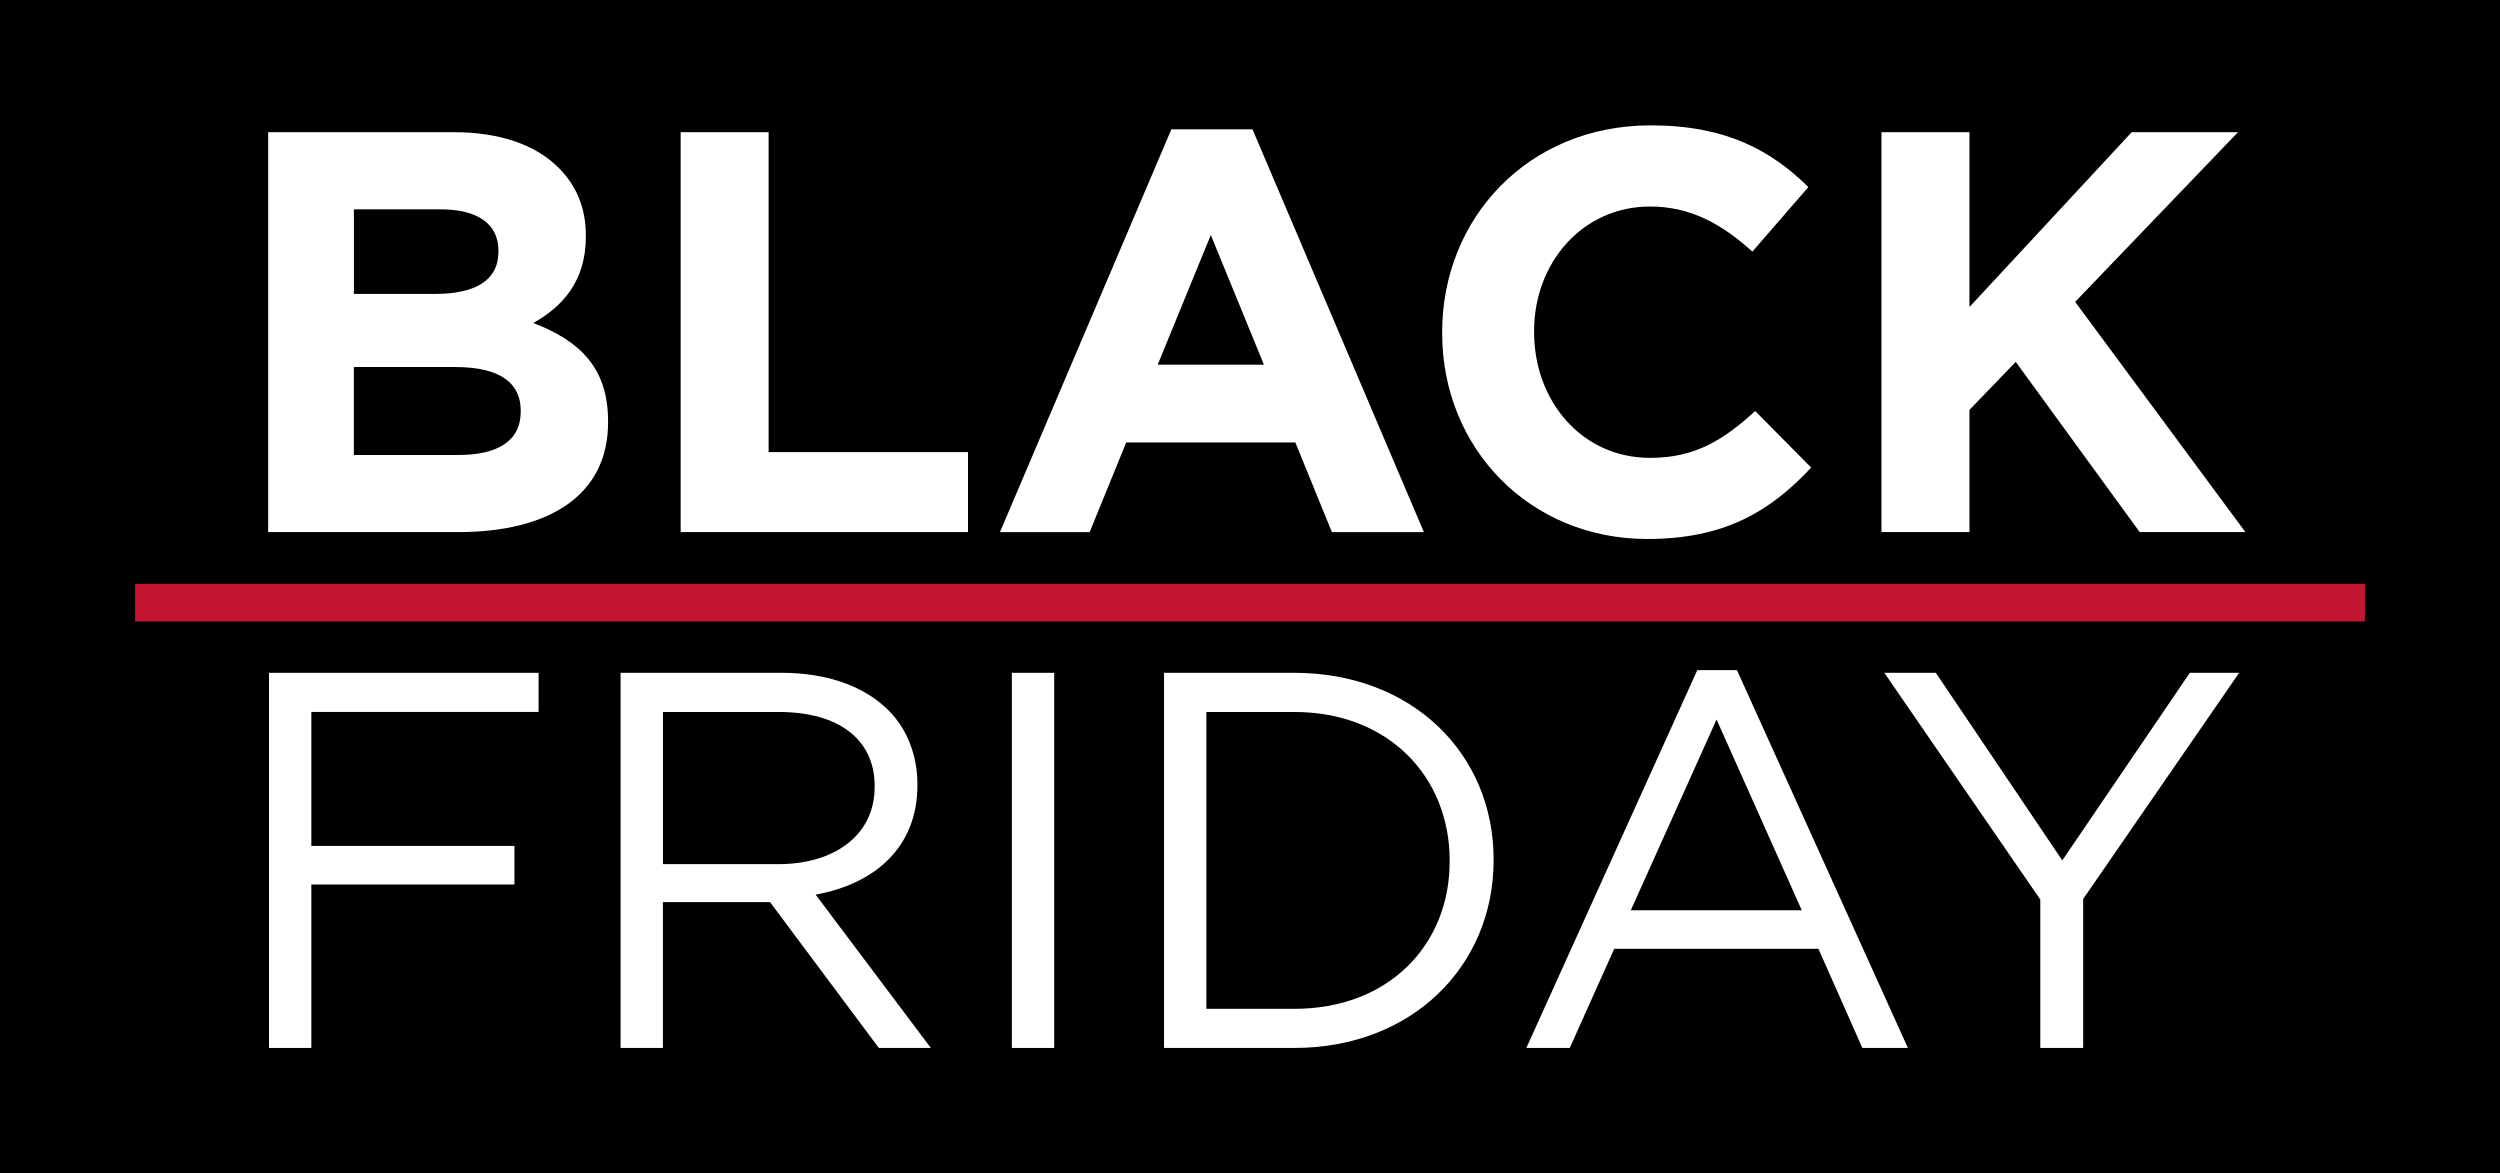
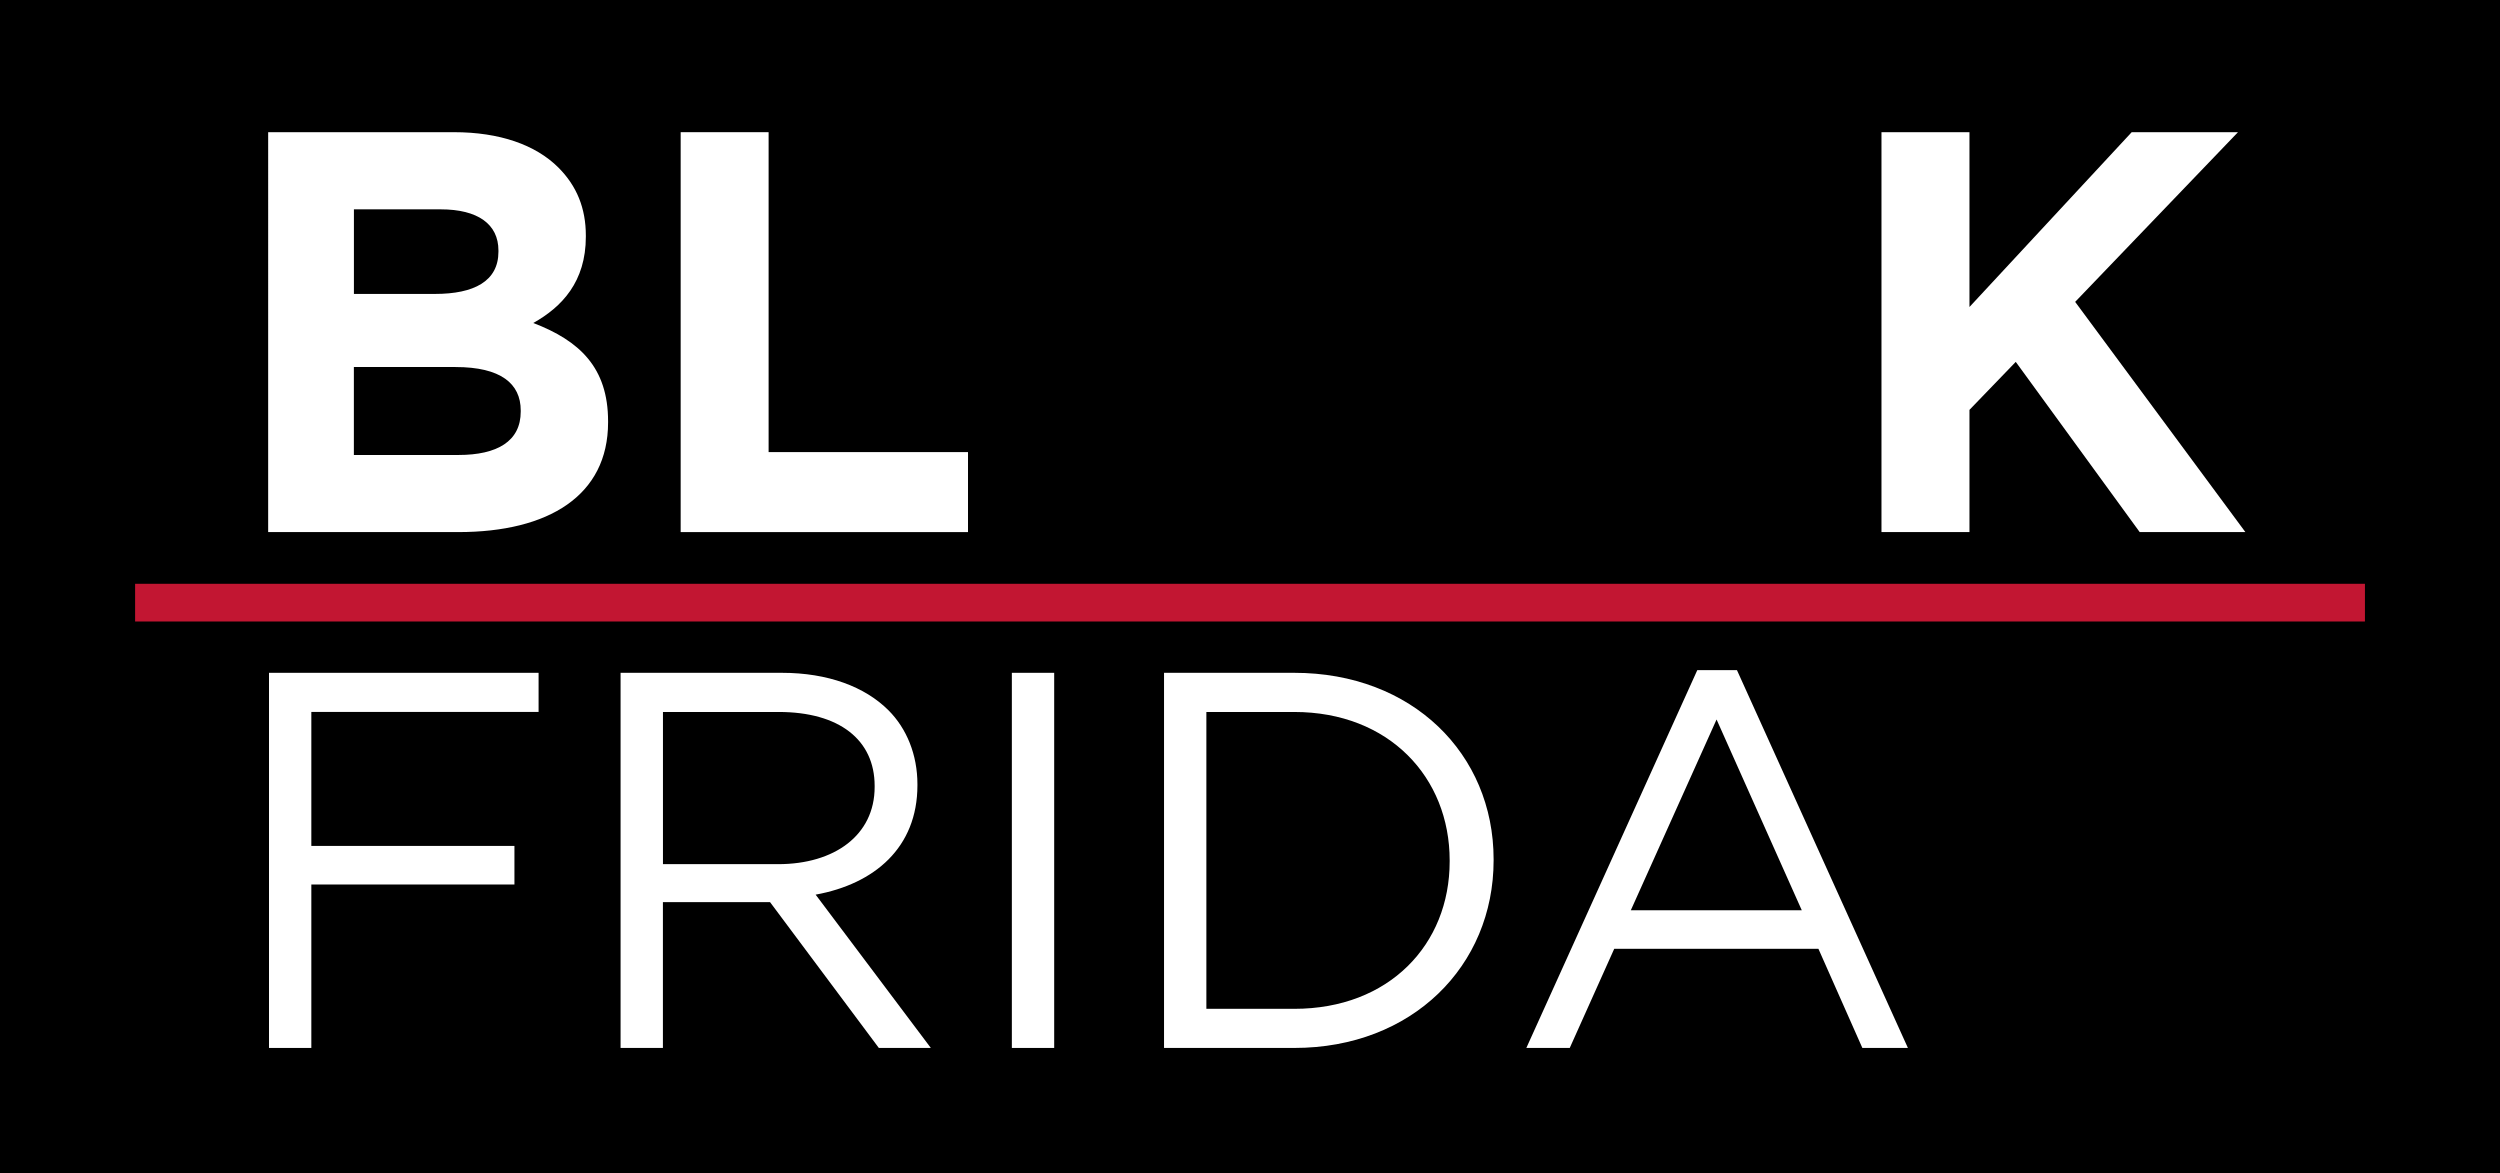
<svg xmlns="http://www.w3.org/2000/svg" viewBox="0 0 512.55 240.55">
  <defs>
    <style>
      .cls-1 {
        filter: url(#outer-glow-9);
      }

      .cls-2 {
        filter: url(#outer-glow-2);
      }

      .cls-3 {
        filter: url(#outer-glow-11);
      }

      .cls-4 {
        fill: #fff;
      }

      .cls-5 {
        filter: url(#outer-glow-6);
      }

      .cls-6 {
        filter: url(#outer-glow-5);
      }

      .cls-7 {
        filter: url(#outer-glow-10);
      }

      .cls-8 {
        filter: url(#outer-glow-1);
      }

      .cls-9 {
        filter: url(#outer-glow-8);
      }

      .cls-10 {
        filter: url(#outer-glow-7);
      }

      .cls-11 {
        filter: url(#outer-glow-3);
      }

      .cls-12 {
        filter: url(#outer-glow-4);
      }

      .cls-13 {
        fill: #c21632;
      }
    </style>
    <filter id="outer-glow-1" x="12.43" y="95.34" width="140.88" height="162.24" filterUnits="userSpaceOnUse">
      <feOffset dx="0" dy="0" />
      <feGaussianBlur result="blur" stdDeviation="14.17" />
      <feFlood flood-color="#fff" flood-opacity="1" />
      <feComposite in2="blur" operator="in" />
      <feComposite in="SourceGraphic" />
    </filter>
    <filter id="outer-glow-2" x="84.67" y="95.34" width="149.04" height="162.24" filterUnits="userSpaceOnUse">
      <feOffset dx="0" dy="0" />
      <feGaussianBlur result="blur-2" stdDeviation="14.17" />
      <feFlood flood-color="#fff" flood-opacity="1" />
      <feComposite in2="blur-2" operator="in" />
      <feComposite in="SourceGraphic" />
    </filter>
    <filter id="outer-glow-3" x="164.83" y="95.34" width="94.08" height="162.24" filterUnits="userSpaceOnUse">
      <feOffset dx="0" dy="0" />
      <feGaussianBlur result="blur-3" stdDeviation="14.17" />
      <feFlood flood-color="#fff" flood-opacity="1" />
      <feComposite in2="blur-3" operator="in" />
      <feComposite in="SourceGraphic" />
    </filter>
    <filter id="outer-glow-4" x="196.03" y="95.34" width="152.88" height="162.24" filterUnits="userSpaceOnUse">
      <feOffset dx="0" dy="0" />
      <feGaussianBlur result="blur-4" stdDeviation="14.17" />
      <feFlood flood-color="#fff" flood-opacity="1" />
      <feComposite in2="blur-4" operator="in" />
      <feComposite in="SourceGraphic" />
    </filter>
    <filter id="outer-glow-5" x="270.19" y="94.86" width="163.68" height="162.72" filterUnits="userSpaceOnUse">
      <feOffset dx="0" dy="0" />
      <feGaussianBlur result="blur-5" stdDeviation="14.17" />
      <feFlood flood-color="#fff" flood-opacity="1" />
      <feComposite in2="blur-5" operator="in" />
      <feComposite in="SourceGraphic" />
    </filter>
    <filter id="outer-glow-6" x="343.63" y="95.34" width="158.16" height="162.24" filterUnits="userSpaceOnUse">
      <feOffset dx="0" dy="0" />
      <feGaussianBlur result="blur-6" stdDeviation="14.17" />
      <feFlood flood-color="#fff" flood-opacity="1" />
      <feComposite in2="blur-6" operator="in" />
      <feComposite in="SourceGraphic" />
    </filter>
    <filter id="outer-glow-7" x="12.43" y="-15.54" width="155.04" height="167.52" filterUnits="userSpaceOnUse">
      <feOffset dx="0" dy="0" />
      <feGaussianBlur result="blur-7" stdDeviation="14.17" />
      <feFlood flood-color="#fff" flood-opacity="1" />
      <feComposite in2="blur-7" operator="in" />
      <feComposite in="SourceGraphic" />
    </filter>
    <filter id="outer-glow-8" x="96.91" y="-15.54" width="144.24" height="167.52" filterUnits="userSpaceOnUse">
      <feOffset dx="0" dy="0" />
      <feGaussianBlur result="blur-8" stdDeviation="14.17" />
      <feFlood flood-color="#fff" flood-opacity="1" />
      <feComposite in2="blur-8" operator="in" />
      <feComposite in="SourceGraphic" />
    </filter>
    <filter id="outer-glow-9" x="162.43" y="-16.02" width="172.32" height="168" filterUnits="userSpaceOnUse">
      <feOffset dx="0" dy="0" />
      <feGaussianBlur result="blur-9" stdDeviation="14.17" />
      <feFlood flood-color="#fff" flood-opacity="1" />
      <feComposite in2="blur-9" operator="in" />
      <feComposite in="SourceGraphic" />
    </filter>
    <filter id="outer-glow-10" x="343.15" y="-15.54" width="160.08" height="167.52" filterUnits="userSpaceOnUse">
      <feOffset dx="0" dy="0" />
      <feGaussianBlur result="blur-10" stdDeviation="14.17" />
      <feFlood flood-color="#fff" flood-opacity="1" />
      <feComposite in2="blur-10" operator="in" />
      <feComposite in="SourceGraphic" />
    </filter>
    <filter id="outer-glow-11" x="253.15" y="-16.98" width="161.04" height="170.16" filterUnits="userSpaceOnUse">
      <feOffset dx="0" dy="0" />
      <feGaussianBlur result="blur-11" stdDeviation="14.17" />
      <feFlood flood-color="#fff" flood-opacity="1" />
      <feComposite in2="blur-11" operator="in" />
      <feComposite in="SourceGraphic" />
    </filter>
  </defs>
  <g id="Calque_3">
    <rect width="512.55" height="240.55" />
  </g>
  <g id="Calque_1">
    <g>
      <g class="cls-8">
        <polygon class="cls-4" points="55.15 137.94 110.42 137.94 110.42 145.96 63.83 145.96 63.83 173.43 105.47 173.43 105.47 181.34 63.83 181.34 63.83 214.85 55.15 214.85 55.15 137.94" />
      </g>
      <g class="cls-2">
        <path class="cls-4" d="M159.54,177.17c11.54,0,19.78-5.93,19.78-15.82v-.22c0-9.45-7.25-15.16-19.67-15.16h-23.73v31.2h23.62ZM127.23,137.94h33.07c9.45,0,17.03,2.86,21.86,7.69,3.74,3.74,5.93,9.12,5.93,15.16v.22c0,12.74-8.79,20.22-20.87,22.41l23.62,31.43h-10.66l-22.3-29.89h-21.97v29.89h-8.68v-76.91" />
      </g>
      <g class="cls-11">
        <rect class="cls-4" x="207.45" y="137.94" width="8.68" height="76.91" />
      </g>
      <g class="cls-12">
        <path class="cls-4" d="M247.33,145.96v60.87h18.02c19.45,0,31.86-13.18,31.86-30.21v-.22c0-17.03-12.42-30.43-31.86-30.43h-18.02ZM238.65,137.94h26.7c24.17,0,40.87,16.59,40.87,38.23v.22c0,21.65-16.7,38.46-40.87,38.46h-26.7v-76.91" />
      </g>
      <g class="cls-6">
        <path class="cls-4" d="M369.4,186.62l-17.47-39.11-17.58,39.11h35.05ZM347.98,137.39h8.13l35.05,77.46h-9.34l-9.01-20.33h-41.86l-9.12,20.33h-8.9l35.05-77.46" />
      </g>
      <g class="cls-5">
-         <polygon class="cls-4" points="418.3 184.42 386.33 137.94 396.88 137.94 422.81 176.4 448.96 137.94 459.07 137.94 427.09 184.31 427.09 214.85 418.3 214.85 418.3 184.42" />
-       </g>
+         </g>
      <g class="cls-10">
        <path class="cls-4" d="M93.4,75.24h-20.85v18.04h21.44c7.96,0,12.77-2.81,12.77-8.9v-.23c0-5.51-4.1-8.9-13.35-8.9M102.19,51.35c0-5.39-4.22-8.43-11.83-8.43h-17.8v17.34h16.63c7.96,0,13-2.58,13-8.67v-.23M54.99,27.1h38.07c9.37,0,16.75,2.58,21.43,7.26,3.75,3.75,5.62,8.32,5.62,13.94v.23c0,9.25-4.92,14.41-10.78,17.69,9.49,3.63,15.34,9.14,15.34,20.15v.23c0,14.99-12.18,22.49-30.69,22.49h-39V27.1" />
      </g>
      <g class="cls-9">
        <polygon class="cls-4" points="139.55 27.1 157.58 27.1 157.58 92.69 198.46 92.69 198.46 109.09 139.55 109.09 139.55 27.1" />
      </g>
      <g class="cls-1">
-         <path class="cls-4" d="M259.13,74.77l-10.89-26.59-10.89,26.59h21.79ZM240.16,26.52h16.63l35.14,82.58h-18.86l-7.5-18.39h-34.67l-7.5,18.39h-18.39l35.14-82.58" />
-       </g>
+         </g>
      <g class="cls-7">
        <polygon class="cls-4" points="385.74 27.1 403.78 27.1 403.78 62.94 437.04 27.1 458.83 27.1 425.45 61.89 460.35 109.09 438.68 109.09 413.27 74.19 403.78 84.03 403.78 109.09 385.74 109.09 385.74 27.1" />
      </g>
      <g class="cls-3">
-         <path class="cls-4" d="M295.67,68.33v-.23c0-23.31,17.57-42.4,42.75-42.4,15.46,0,24.71,5.15,32.33,12.65l-11.48,13.24c-6.33-5.74-12.77-9.25-20.97-9.25-13.82,0-23.78,11.48-23.78,25.53v.23c0,14.06,9.72,25.77,23.78,25.77,9.37,0,15.11-3.75,21.55-9.6l11.48,11.59c-8.43,9.02-17.8,14.64-33.61,14.64-24.13,0-42.05-18.62-42.05-42.17" />
-       </g>
+         </g>
      <rect class="cls-13" x="27.7" y="119.69" width="457.16" height="7.73" />
    </g>
  </g>
</svg>